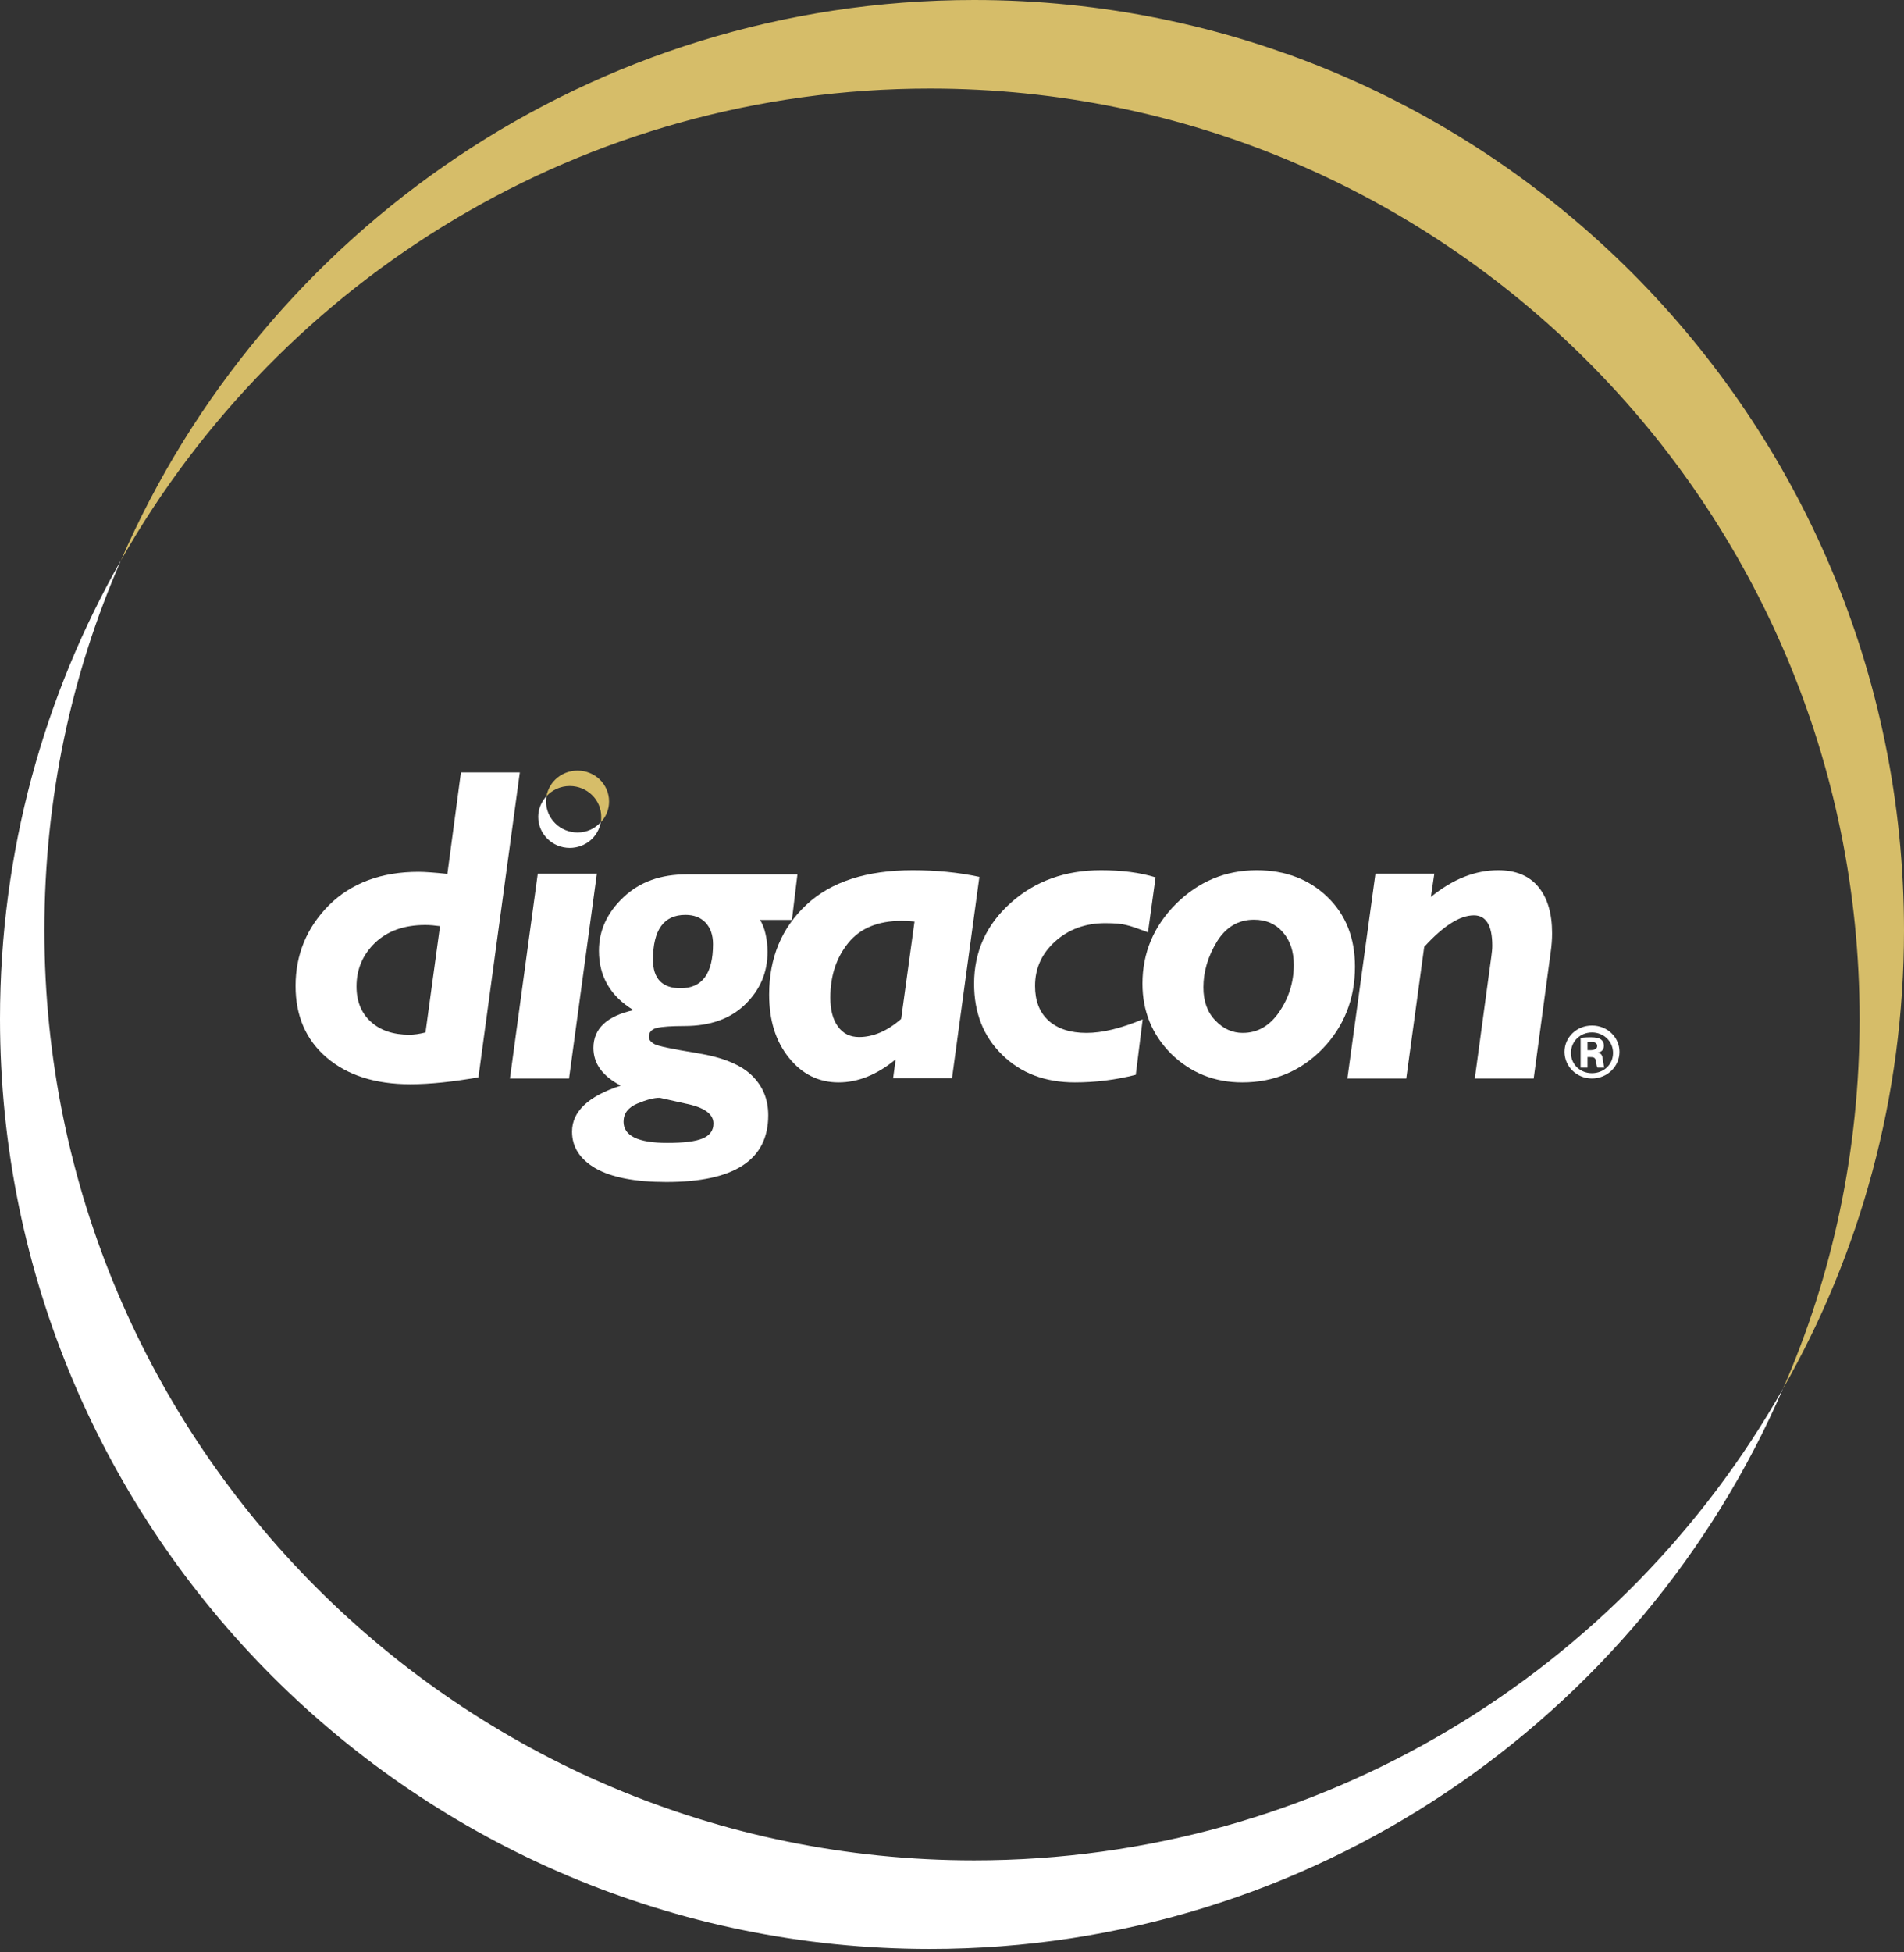
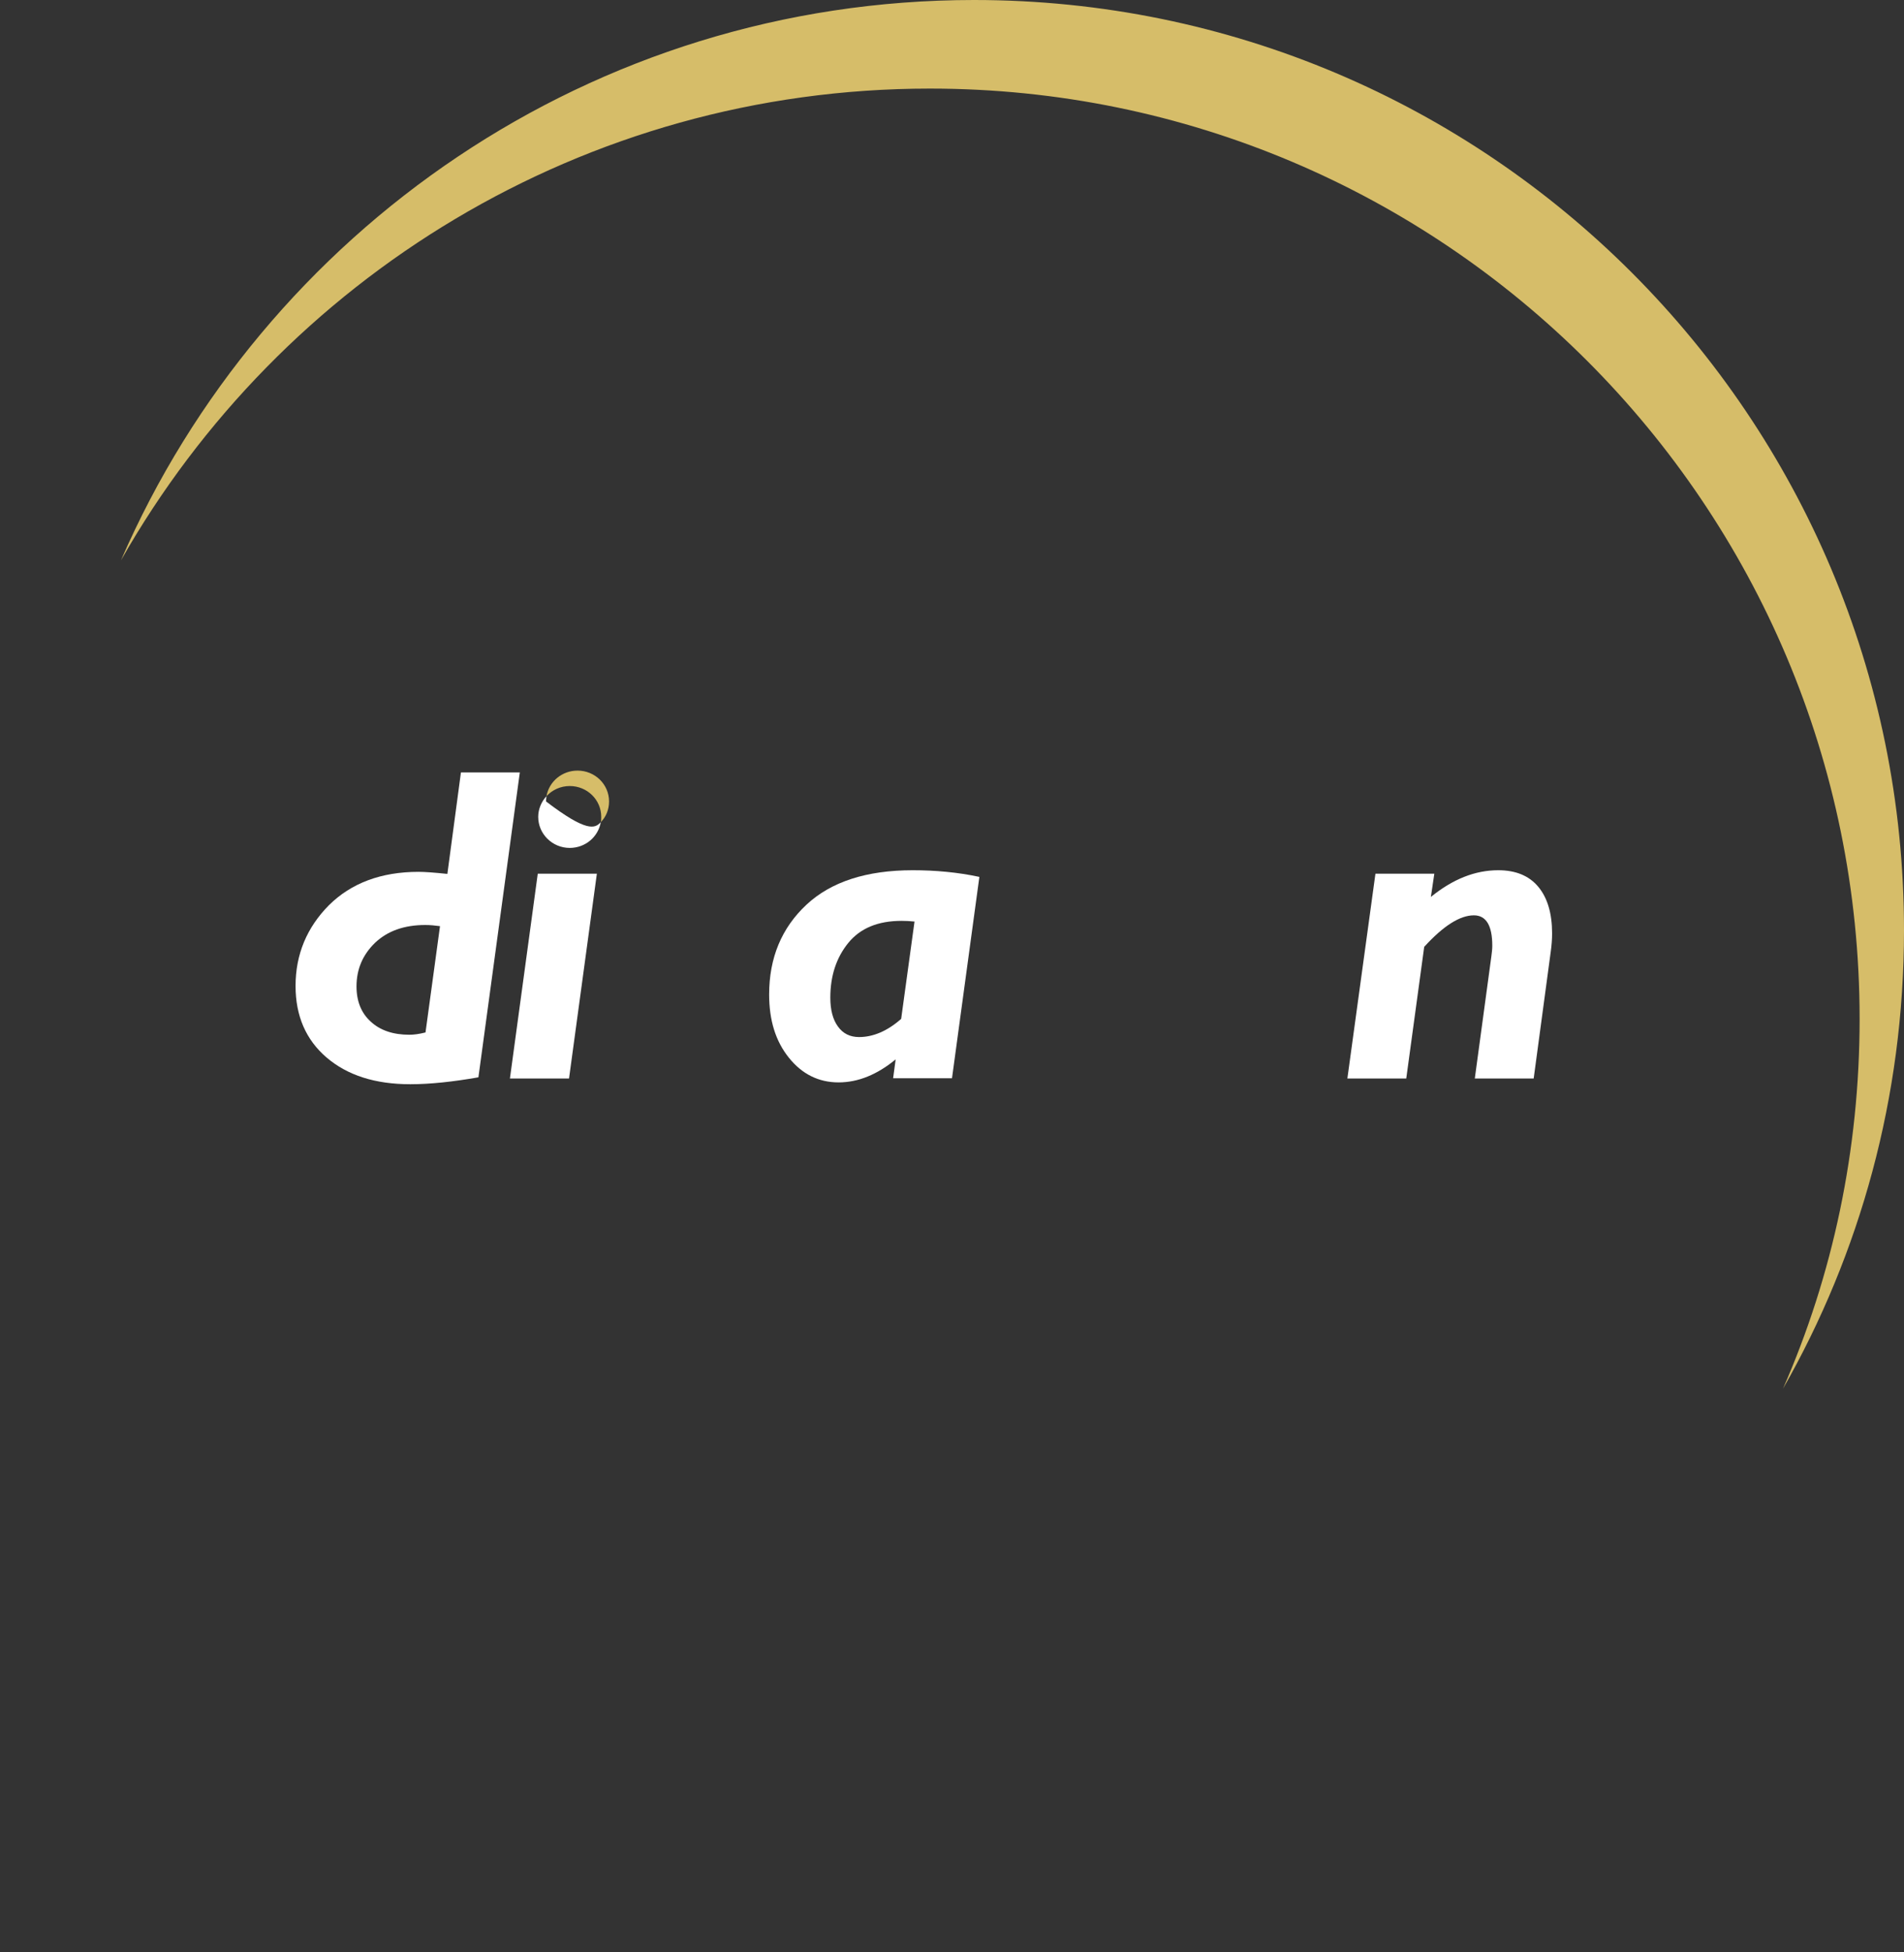
<svg xmlns="http://www.w3.org/2000/svg" width="160" height="164" viewBox="0 0 160 164" fill="none">
  <rect x="0" y="0" width="160" height="164" fill="#333333" stroke="none" />
  <path d="M35.757 86.726C35.216 86.862 34.772 86.919 34.404 86.919C33.032 86.919 31.95 86.552 31.157 85.818C30.365 85.103 29.959 84.117 29.959 82.861C29.959 81.411 30.481 80.193 31.524 79.188C32.568 78.202 33.96 77.7 35.738 77.7C36.144 77.7 36.55 77.739 36.975 77.797L35.757 86.726ZM38.734 64.885L37.594 73.409C36.492 73.293 35.68 73.235 35.178 73.235C32.027 73.235 29.514 74.182 27.64 76.038C25.784 77.912 24.837 80.174 24.837 82.822C24.837 85.335 25.707 87.345 27.446 88.833C29.186 90.321 31.524 91.075 34.482 91.075C36.183 91.075 38.096 90.862 40.203 90.495L43.682 64.885H38.734Z" fill="white" />
  <path d="M50.157 73.39L47.818 90.592H42.851L45.19 73.39H50.157Z" fill="white" />
-   <path d="M57.193 83.015C55.646 83.015 54.873 82.203 54.873 80.618C54.873 78.106 55.782 76.85 57.598 76.85C58.314 76.85 58.874 77.062 59.299 77.507C59.705 77.951 59.918 78.55 59.918 79.304C59.918 81.778 59.009 83.015 57.193 83.015ZM55.434 92.216L57.598 92.699C59.164 93.008 59.956 93.569 59.956 94.38C59.956 94.96 59.647 95.385 59.029 95.637C58.43 95.888 57.425 96.004 56.072 96.004C53.617 96.004 52.399 95.405 52.399 94.226C52.399 93.53 52.786 93.027 53.559 92.699C54.351 92.37 54.97 92.216 55.434 92.216V92.216ZM67.011 73.448H57.714C55.53 73.448 53.771 74.066 52.399 75.361C51.027 76.656 50.331 78.144 50.331 79.865C50.331 82.029 51.297 83.672 53.23 84.851C50.988 85.354 49.867 86.417 49.867 88.021C49.867 89.355 50.64 90.399 52.167 91.191C49.423 92.08 48.07 93.375 48.07 95.057C48.07 96.352 48.727 97.376 50.06 98.149C51.394 98.903 53.365 99.29 55.994 99.29C61.715 99.29 64.557 97.434 64.557 93.684C64.557 92.351 64.112 91.249 63.184 90.341C62.276 89.451 60.749 88.814 58.603 88.466C56.477 88.118 55.26 87.867 54.97 87.693C54.68 87.519 54.525 87.325 54.525 87.113C54.525 86.707 54.757 86.456 55.202 86.34C55.666 86.243 56.439 86.185 57.521 86.185C59.667 86.185 61.367 85.586 62.624 84.368C63.861 83.15 64.499 81.72 64.499 79.942C64.499 79.034 64.286 77.874 63.861 77.275H66.547L67.011 73.448Z" fill="white" />
  <path d="M75.728 85.586C74.569 86.61 73.37 87.113 72.191 87.113C71.438 87.113 70.838 86.823 70.413 86.224C69.988 85.644 69.775 84.832 69.775 83.808C69.775 81.972 70.278 80.445 71.283 79.207C72.288 77.971 73.776 77.352 75.767 77.352C76.115 77.352 76.463 77.371 76.85 77.41L75.728 85.586ZM76.695 73.1C72.829 73.1 69.833 74.066 67.765 75.999C65.678 77.951 64.634 80.464 64.634 83.537C64.634 85.702 65.175 87.461 66.296 88.852C67.398 90.225 68.79 90.921 70.471 90.921C72.114 90.921 73.718 90.263 75.265 88.988L75.052 90.573H80L82.3 73.66C80.503 73.274 78.628 73.1 76.695 73.1Z" fill="white" />
-   <path d="M97.106 73.699L96.468 78.318C95.598 77.99 94.999 77.777 94.632 77.7C94.284 77.603 93.704 77.545 92.873 77.545C91.21 77.545 89.799 78.067 88.678 79.072C87.538 80.097 86.978 81.334 86.978 82.822C86.978 84.059 87.345 85.025 88.099 85.721C88.872 86.417 89.935 86.765 91.307 86.765C92.641 86.765 94.206 86.378 96.023 85.624L95.443 90.283C93.762 90.708 92.061 90.921 90.321 90.921C87.828 90.921 85.779 90.147 84.213 88.601C82.629 87.055 81.856 85.064 81.856 82.629C81.856 79.942 82.88 77.681 84.929 75.844C86.978 74.008 89.51 73.1 92.525 73.1C94.264 73.1 95.791 73.293 97.106 73.699V73.699Z" fill="white" />
-   <path d="M107.524 84.967C106.712 86.166 105.687 86.765 104.431 86.765C103.561 86.765 102.788 86.417 102.131 85.721C101.454 85.025 101.126 84.098 101.126 82.938C101.126 81.604 101.512 80.329 102.266 79.091C103.02 77.874 104.064 77.255 105.378 77.255C106.383 77.255 107.195 77.603 107.794 78.299C108.413 78.995 108.722 79.903 108.722 81.044C108.722 82.474 108.316 83.788 107.524 84.967V84.967ZM111.544 75.342C109.998 73.854 108.026 73.1 105.61 73.1C102.981 73.1 100.72 74.047 98.826 75.922C96.951 77.797 96.004 80.039 96.004 82.629C96.004 84.948 96.816 86.919 98.42 88.524C100.044 90.109 102.034 90.921 104.392 90.921C107.06 90.921 109.302 89.973 111.119 88.118C112.936 86.243 113.863 83.924 113.863 81.198C113.863 78.782 113.09 76.83 111.544 75.342V75.342Z" fill="white" />
  <path d="M120.531 73.39L120.242 75.342C122.097 73.834 123.972 73.1 125.905 73.1C127.374 73.1 128.495 73.564 129.268 74.491C130.041 75.419 130.428 76.734 130.428 78.396C130.428 78.898 130.389 79.42 130.312 79.961L128.881 90.592H123.933L125.325 80.329C125.364 80.039 125.402 79.729 125.402 79.439C125.402 77.739 124.88 76.888 123.856 76.888C122.677 76.888 121.285 77.777 119.681 79.536L118.173 90.592H113.225L115.583 73.39H120.531Z" fill="white" />
-   <path d="M133.636 88.215H133.404V87.538C133.404 87.519 133.559 87.519 133.694 87.519C134.061 87.519 134.216 87.654 134.216 87.867C134.216 88.118 133.945 88.215 133.636 88.215V88.215ZM134.699 89.065C134.661 88.698 134.603 88.485 134.293 88.447V88.427C134.603 88.35 134.777 88.156 134.777 87.847C134.777 87.596 134.699 87.441 134.545 87.325C134.371 87.19 134.1 87.132 133.656 87.132C133.269 87.132 132.824 87.171 132.824 87.19V89.683H133.404V88.794H133.617C133.907 88.794 134.061 88.833 134.1 89.104C134.158 89.432 134.197 89.683 134.255 89.683H134.835C134.796 89.683 134.757 89.432 134.699 89.065V89.065ZM133.636 88.215H133.404V87.538C133.404 87.519 133.559 87.519 133.694 87.519C134.061 87.519 134.216 87.654 134.216 87.867C134.216 88.118 133.945 88.215 133.636 88.215V88.215ZM134.699 89.065C134.661 88.698 134.603 88.485 134.293 88.447V88.427C134.603 88.35 134.777 88.156 134.777 87.847C134.777 87.596 134.699 87.441 134.545 87.325C134.371 87.19 134.1 87.132 133.656 87.132C133.269 87.132 132.824 87.171 132.824 87.19V89.683H133.404V88.794H133.617C133.907 88.794 134.061 88.833 134.1 89.104C134.158 89.432 134.197 89.683 134.255 89.683H134.835C134.796 89.683 134.757 89.432 134.699 89.065V89.065ZM133.636 88.215H133.404V87.538C133.404 87.519 133.559 87.519 133.694 87.519C134.061 87.519 134.216 87.654 134.216 87.867C134.216 88.118 133.945 88.215 133.636 88.215V88.215ZM134.293 88.447V88.427C134.603 88.35 134.777 88.156 134.777 87.847C134.777 87.596 134.699 87.441 134.545 87.325C134.371 87.19 134.1 87.132 133.656 87.132C133.269 87.132 132.824 87.171 132.824 87.19V89.683H133.404V88.794H133.617C133.907 88.794 134.061 88.833 134.1 89.104C134.158 89.432 134.197 89.683 134.255 89.683H134.835C134.796 89.683 134.757 89.432 134.699 89.065C134.661 88.698 134.603 88.485 134.293 88.447V88.447ZM133.772 90.147C132.805 90.147 132.013 89.432 132.013 88.447C132.013 87.461 132.805 86.726 133.772 86.726C134.757 86.726 135.55 87.461 135.55 88.447C135.55 89.432 134.757 90.147 133.772 90.147ZM133.791 86.146H133.772C132.496 86.146 131.471 87.132 131.471 88.35C131.471 89.587 132.496 90.592 133.772 90.592C135.066 90.592 136.091 89.587 136.091 88.35C136.091 87.132 135.067 86.146 133.791 86.146ZM133.636 88.215H133.404V87.538C133.404 87.519 133.559 87.519 133.694 87.519C134.061 87.519 134.216 87.654 134.216 87.867C134.216 88.118 133.945 88.215 133.636 88.215V88.215ZM134.699 89.065C134.661 88.698 134.603 88.485 134.293 88.447V88.427C134.603 88.35 134.777 88.156 134.777 87.847C134.777 87.596 134.699 87.441 134.545 87.325C134.371 87.19 134.1 87.132 133.656 87.132C133.269 87.132 132.824 87.171 132.824 87.19V89.683H133.404V88.794H133.617C133.907 88.794 134.061 88.833 134.1 89.104C134.158 89.432 134.197 89.683 134.255 89.683H134.835C134.796 89.683 134.757 89.432 134.699 89.065V89.065ZM133.636 88.215H133.404V87.538C133.404 87.519 133.559 87.519 133.694 87.519C134.061 87.519 134.216 87.654 134.216 87.867C134.216 88.118 133.945 88.215 133.636 88.215V88.215ZM134.699 89.065C134.661 88.698 134.603 88.485 134.293 88.447V88.427C134.603 88.35 134.777 88.156 134.777 87.847C134.777 87.596 134.699 87.441 134.545 87.325C134.371 87.19 134.1 87.132 133.656 87.132C133.269 87.132 132.824 87.171 132.824 87.19V89.683H133.404V88.794H133.617C133.907 88.794 134.061 88.833 134.1 89.104C134.158 89.432 134.197 89.683 134.255 89.683H134.835C134.796 89.683 134.757 89.432 134.699 89.065V89.065Z" fill="white" />
-   <path fill-rule="evenodd" clip-rule="evenodd" d="M50.486 69.06C50.273 70.297 49.191 71.225 47.876 71.225C46.427 71.225 45.228 70.065 45.228 68.616C45.228 67.958 45.499 67.34 45.924 66.876C45.905 67.031 45.885 67.166 45.885 67.321C45.885 68.751 47.065 69.93 48.533 69.93C49.306 69.93 50.002 69.601 50.486 69.06V69.06Z" fill="white" />
+   <path fill-rule="evenodd" clip-rule="evenodd" d="M50.486 69.06C50.273 70.297 49.191 71.225 47.876 71.225C46.427 71.225 45.228 70.065 45.228 68.616C45.228 67.958 45.499 67.34 45.924 66.876C45.905 67.031 45.885 67.166 45.885 67.321C49.306 69.93 50.002 69.601 50.486 69.06V69.06Z" fill="white" />
  <path fill-rule="evenodd" clip-rule="evenodd" d="M50.486 69.06C50.524 68.925 50.524 68.77 50.524 68.616C50.524 67.185 49.345 66.026 47.876 66.026C47.103 66.026 46.407 66.354 45.924 66.876C46.137 65.658 47.219 64.731 48.533 64.731C50.002 64.731 51.181 65.89 51.181 67.321C51.181 67.997 50.93 68.616 50.486 69.06V69.06Z" fill="#D6BD69" />
-   <path d="M149.833 116.647C137.869 144.325 110.249 163.711 78.144 163.711C35.023 163.711 0 128.746 0 85.586C0 71.553 3.692 58.41 10.167 47.065C5.992 56.593 3.73 67.089 3.73 78.144C3.73 121.305 38.734 156.27 81.856 156.27C111.003 156.27 136.439 140.304 149.833 116.647V116.647Z" fill="white" />
  <path d="M149.833 116.647C154.008 107.118 156.27 96.622 156.27 85.586C156.27 42.426 121.305 7.441 78.144 7.441C49.017 7.441 23.6 23.407 10.167 47.065C22.189 19.386 49.751 0 81.856 0C125.016 0 160 34.984 160 78.144C160 92.157 156.308 105.301 149.833 116.647V116.647Z" fill="#D6BD69" />
</svg>